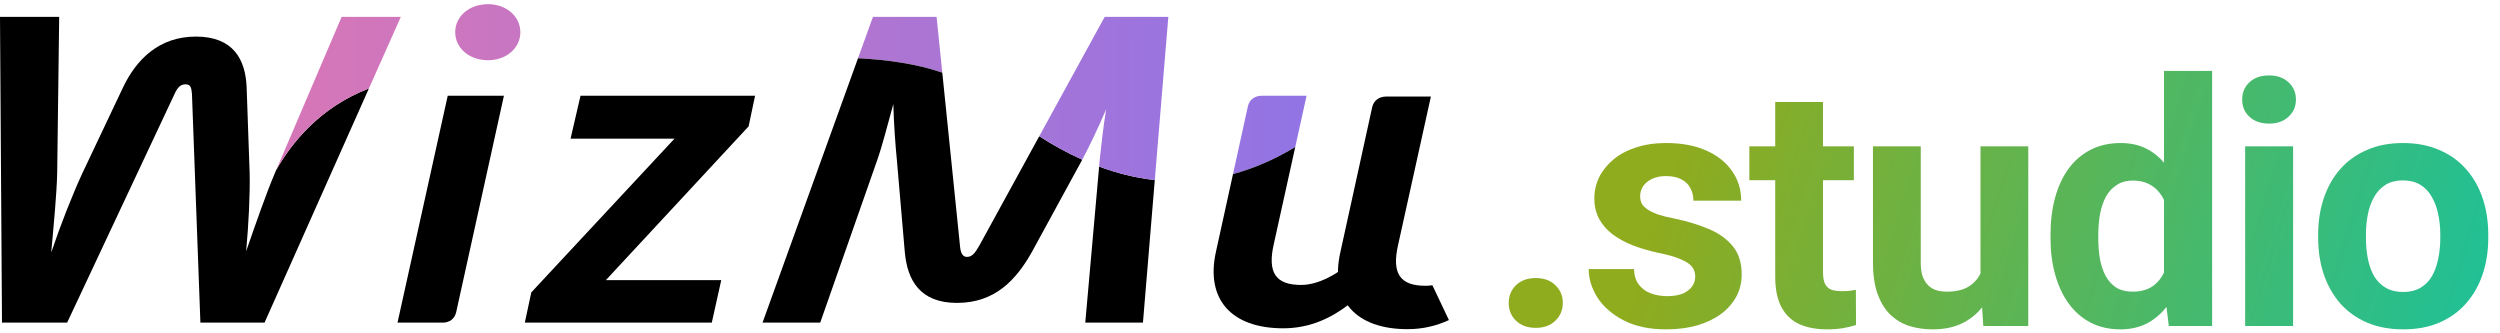
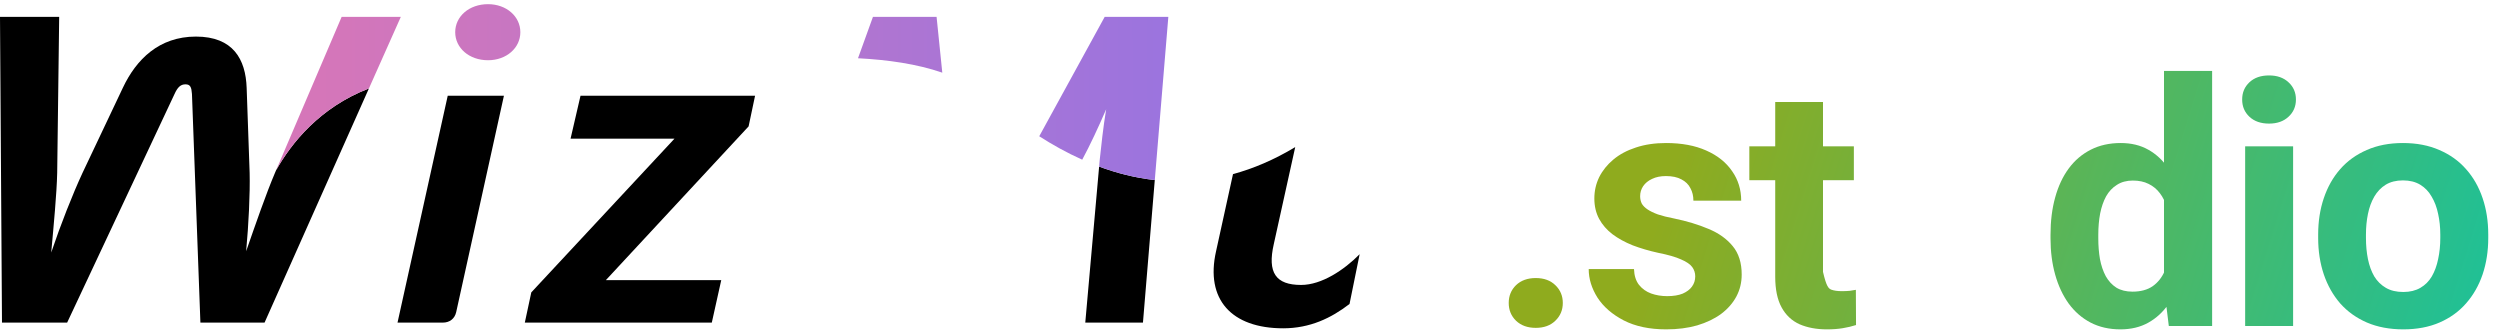
<svg xmlns="http://www.w3.org/2000/svg" width="180" height="24" viewBox="0 0 180 24" fill="none">
  <path d="M32.237 6.892H36.283L32.846 22.471C32.739 22.945 32.381 23.228 31.879 23.228H28.621L32.237 6.892Z" fill="black" />
  <path d="M32.775 2.318C32.775 3.454 33.777 4.337 35.138 4.337C36.462 4.337 37.465 3.454 37.465 2.318C37.465 1.183 36.462 0.3 35.138 0.3C33.777 0.3 32.775 1.183 32.775 2.318Z" fill="url(#paint0_linear_1202_46)" />
  <path d="M38.253 21.052L48.565 9.982H41.081L41.797 6.892H54.365L53.9 9.099L43.623 20.169H51.93L51.25 23.228H37.787L38.253 21.052Z" fill="black" />
  <path d="M19.878 12.259L19.8 12.442C19.155 13.956 18.404 16.132 17.723 18.088C17.903 16.132 18.01 13.956 17.974 12.442L17.759 6.324C17.688 4.274 16.792 2.634 14.107 2.634C11.457 2.634 9.811 4.274 8.844 6.324L5.944 12.442C5.227 13.988 4.368 16.164 3.688 18.182C3.867 16.195 4.082 13.988 4.118 12.442L4.261 1.215H0L0.143 23.228H4.834L12.567 6.766C12.782 6.292 12.997 6.072 13.355 6.072C13.713 6.072 13.785 6.292 13.821 6.766L14.429 23.228H19.048L26.562 6.368C23.009 7.737 20.966 10.325 19.878 12.259Z" fill="black" />
  <path d="M24.598 1.215L19.878 12.259C20.966 10.325 23.009 7.737 26.562 6.368L28.859 1.215H24.598Z" fill="url(#paint1_linear_1202_46)" />
  <path d="M78.14 23.228H82.293L83.144 12.965C81.722 12.805 80.381 12.456 79.137 11.995L78.14 23.228Z" fill="black" />
  <path d="M62.852 1.215L61.776 4.194C63.926 4.306 66.024 4.603 67.845 5.232L67.434 1.215H62.852Z" fill="url(#paint2_linear_1202_46)" />
-   <path d="M70.514 17.677C70.191 18.245 69.977 18.497 69.618 18.497C69.296 18.497 69.153 18.182 69.117 17.677L67.845 5.232C66.024 4.603 63.926 4.306 61.776 4.194L54.903 23.228H59.056L63.138 11.591C63.532 10.487 63.925 8.91 64.319 7.491C64.355 8.878 64.463 10.392 64.57 11.464L65.143 18.119C65.322 20.2 66.253 21.809 68.903 21.809C71.624 21.809 73.163 20.169 74.309 18.119L77.854 11.622C77.876 11.582 77.898 11.538 77.92 11.497C76.789 10.99 75.752 10.405 74.825 9.81L70.514 17.677Z" fill="black" />
  <path d="M79.537 1.215L74.825 9.811C75.752 10.405 76.789 10.991 77.92 11.497C78.476 10.472 79.093 9.143 79.644 7.869C79.429 9.162 79.285 10.518 79.178 11.528L79.137 11.995C80.381 12.456 81.722 12.805 83.145 12.965L84.12 1.215H79.537Z" fill="url(#paint3_linear_1202_46)" />
-   <path d="M90.852 6.892C90.351 6.892 89.957 7.175 89.849 7.649L88.776 12.536C90.225 12.144 91.722 11.514 93.257 10.591L94.074 6.892H90.852Z" fill="url(#paint4_linear_1202_46)" />
  <path d="M93.68 20.516C91.854 20.516 91.245 19.633 91.711 17.583L93.256 10.591C91.722 11.514 90.224 12.144 88.776 12.536L87.557 18.087C86.77 21.557 88.667 23.638 92.391 23.638C94.314 23.638 95.846 22.904 97.166 21.886L97.894 18.303C96.785 19.428 95.166 20.516 93.68 20.516Z" fill="black" />
-   <path d="M104.322 23.046C103.436 23.455 102.454 23.7 101.342 23.7C97.617 23.7 95.723 21.619 96.508 18.149L97.728 12.597L98.799 7.711C98.907 7.236 99.3 6.952 99.802 6.952H103.024L102.207 10.652L100.661 17.644C100.195 19.695 100.805 20.576 102.63 20.576C102.798 20.576 102.965 20.564 103.132 20.538L104.322 23.046Z" fill="black" />
  <path d="M108.628 21.812C108.628 21.302 108.803 20.876 109.153 20.533C109.512 20.19 109.986 20.019 110.575 20.019C111.164 20.019 111.634 20.19 111.985 20.533C112.343 20.876 112.522 21.302 112.522 21.812C112.522 22.323 112.343 22.749 111.985 23.092C111.634 23.435 111.164 23.606 110.575 23.606C109.986 23.606 109.512 23.435 109.153 23.092C108.803 22.749 108.628 22.323 108.628 21.812Z" fill="url(#paint5_linear_1202_46)" />
  <path d="M122.057 19.899C122.057 19.652 121.985 19.429 121.842 19.23C121.698 19.03 121.431 18.847 121.041 18.68C120.659 18.504 120.105 18.345 119.381 18.201C118.727 18.058 118.118 17.878 117.553 17.663C116.995 17.44 116.509 17.173 116.095 16.862C115.689 16.551 115.37 16.185 115.139 15.762C114.908 15.332 114.793 14.841 114.793 14.291C114.793 13.749 114.908 13.239 115.139 12.761C115.378 12.283 115.717 11.86 116.155 11.493C116.601 11.119 117.142 10.828 117.78 10.621C118.425 10.405 119.15 10.298 119.954 10.298C121.077 10.298 122.041 10.477 122.845 10.836C123.658 11.194 124.279 11.689 124.709 12.319C125.147 12.94 125.366 13.65 125.366 14.447H121.925C121.925 14.112 121.854 13.813 121.71 13.55C121.575 13.279 121.36 13.068 121.065 12.916C120.778 12.757 120.404 12.677 119.942 12.677C119.56 12.677 119.229 12.745 118.95 12.88C118.672 13.008 118.457 13.183 118.305 13.407C118.162 13.622 118.09 13.861 118.09 14.124C118.09 14.323 118.13 14.503 118.21 14.662C118.297 14.813 118.437 14.953 118.628 15.081C118.819 15.208 119.066 15.328 119.369 15.439C119.679 15.543 120.062 15.639 120.515 15.726C121.447 15.918 122.28 16.169 123.012 16.48C123.745 16.782 124.327 17.197 124.757 17.723C125.187 18.241 125.402 18.923 125.402 19.768C125.402 20.342 125.274 20.868 125.02 21.346C124.765 21.824 124.398 22.243 123.92 22.602C123.443 22.952 122.869 23.227 122.2 23.427C121.539 23.618 120.794 23.714 119.966 23.714C118.763 23.714 117.744 23.498 116.907 23.068C116.079 22.637 115.45 22.091 115.02 21.43C114.598 20.76 114.387 20.075 114.387 19.373H117.648C117.664 19.843 117.784 20.222 118.007 20.509C118.238 20.796 118.528 21.003 118.879 21.131C119.237 21.258 119.623 21.322 120.038 21.322C120.484 21.322 120.854 21.262 121.149 21.143C121.443 21.015 121.666 20.848 121.818 20.641C121.977 20.425 122.057 20.178 122.057 19.899Z" fill="url(#paint6_linear_1202_46)" />
-   <path d="M133.478 10.537V12.976H125.952V10.537H133.478ZM127.816 7.344H131.256V19.576C131.256 19.951 131.304 20.238 131.4 20.437C131.503 20.637 131.655 20.776 131.854 20.856C132.053 20.928 132.304 20.963 132.606 20.963C132.821 20.963 133.013 20.956 133.18 20.939C133.355 20.916 133.502 20.892 133.622 20.868L133.634 23.403C133.339 23.498 133.021 23.574 132.678 23.63C132.336 23.686 131.957 23.714 131.543 23.714C130.786 23.714 130.125 23.59 129.56 23.343C129.002 23.088 128.572 22.681 128.27 22.123C127.967 21.565 127.816 20.832 127.816 19.923V7.344Z" fill="url(#paint7_linear_1202_46)" />
-   <path d="M142.595 20.378V10.537H146.035V23.474H142.798L142.595 20.378ZM142.977 17.723L143.992 17.699C143.992 18.56 143.893 19.361 143.694 20.102C143.495 20.836 143.196 21.474 142.798 22.016C142.399 22.55 141.898 22.968 141.292 23.271C140.687 23.566 139.974 23.714 139.154 23.714C138.525 23.714 137.943 23.626 137.41 23.451C136.884 23.267 136.43 22.984 136.048 22.602C135.673 22.211 135.379 21.713 135.164 21.107C134.956 20.493 134.853 19.756 134.853 18.895V10.537H138.294V18.919C138.294 19.301 138.337 19.624 138.425 19.887C138.521 20.15 138.652 20.366 138.819 20.533C138.987 20.7 139.182 20.82 139.405 20.892C139.636 20.963 139.891 20.999 140.169 20.999C140.878 20.999 141.436 20.856 141.842 20.569C142.256 20.282 142.547 19.891 142.714 19.397C142.889 18.895 142.977 18.337 142.977 17.723Z" fill="url(#paint8_linear_1202_46)" />
+   <path d="M133.478 10.537V12.976H125.952V10.537H133.478ZM127.816 7.344H131.256V19.576C131.503 20.637 131.655 20.776 131.854 20.856C132.053 20.928 132.304 20.963 132.606 20.963C132.821 20.963 133.013 20.956 133.18 20.939C133.355 20.916 133.502 20.892 133.622 20.868L133.634 23.403C133.339 23.498 133.021 23.574 132.678 23.63C132.336 23.686 131.957 23.714 131.543 23.714C130.786 23.714 130.125 23.59 129.56 23.343C129.002 23.088 128.572 22.681 128.27 22.123C127.967 21.565 127.816 20.832 127.816 19.923V7.344Z" fill="url(#paint7_linear_1202_46)" />
  <path d="M155.808 20.653V5.108H159.273V23.474H156.155L155.808 20.653ZM147.637 17.161V16.91C147.637 15.922 147.748 15.025 147.971 14.22C148.194 13.407 148.521 12.709 148.951 12.127C149.381 11.545 149.911 11.095 150.54 10.776C151.169 10.457 151.886 10.298 152.69 10.298C153.447 10.298 154.108 10.457 154.673 10.776C155.247 11.095 155.733 11.549 156.131 12.139C156.537 12.721 156.864 13.411 157.111 14.208C157.358 14.997 157.537 15.862 157.648 16.802V17.352C157.537 18.253 157.358 19.09 157.111 19.863C156.864 20.637 156.537 21.314 156.131 21.896C155.733 22.47 155.247 22.916 154.673 23.235C154.1 23.554 153.431 23.714 152.666 23.714C151.862 23.714 151.145 23.55 150.516 23.223C149.895 22.896 149.369 22.438 148.939 21.848C148.517 21.258 148.194 20.565 147.971 19.768C147.748 18.971 147.637 18.102 147.637 17.161ZM151.077 16.91V17.161C151.077 17.695 151.117 18.193 151.197 18.656C151.285 19.118 151.424 19.529 151.615 19.887C151.814 20.238 152.069 20.513 152.38 20.712C152.698 20.904 153.085 20.999 153.539 20.999C154.128 20.999 154.614 20.868 154.996 20.605C155.378 20.334 155.669 19.963 155.868 19.493C156.075 19.022 156.195 18.48 156.227 17.867V16.3C156.203 15.798 156.131 15.348 156.012 14.949C155.9 14.543 155.733 14.196 155.51 13.909C155.295 13.622 155.024 13.399 154.697 13.239C154.379 13.08 154 13 153.562 13C153.116 13 152.734 13.104 152.415 13.311C152.097 13.51 151.838 13.785 151.639 14.136C151.448 14.487 151.304 14.901 151.209 15.38C151.121 15.85 151.077 16.36 151.077 16.91Z" fill="url(#paint9_linear_1202_46)" />
  <path d="M165.104 10.537V23.474H161.651V10.537H165.104ZM161.436 7.165C161.436 6.663 161.611 6.248 161.962 5.921C162.312 5.595 162.782 5.431 163.371 5.431C163.953 5.431 164.419 5.595 164.769 5.921C165.128 6.248 165.307 6.663 165.307 7.165C165.307 7.667 165.128 8.082 164.769 8.409C164.419 8.735 163.953 8.899 163.371 8.899C162.782 8.899 162.312 8.735 161.962 8.409C161.611 8.082 161.436 7.667 161.436 7.165Z" fill="url(#paint10_linear_1202_46)" />
  <path d="M166.908 17.137V16.886C166.908 15.938 167.044 15.065 167.314 14.268C167.585 13.462 167.979 12.765 168.497 12.175C169.015 11.585 169.652 11.127 170.409 10.8C171.165 10.465 172.033 10.298 173.013 10.298C173.993 10.298 174.865 10.465 175.63 10.8C176.394 11.127 177.035 11.585 177.553 12.175C178.079 12.765 178.477 13.462 178.748 14.268C179.019 15.065 179.154 15.938 179.154 16.886V17.137C179.154 18.078 179.019 18.951 178.748 19.756C178.477 20.553 178.079 21.25 177.553 21.848C177.035 22.438 176.398 22.896 175.641 23.223C174.885 23.55 174.017 23.714 173.037 23.714C172.057 23.714 171.185 23.55 170.421 23.223C169.664 22.896 169.023 22.438 168.497 21.848C167.979 21.25 167.585 20.553 167.314 19.756C167.044 18.951 166.908 18.078 166.908 17.137ZM170.349 16.886V17.137C170.349 17.679 170.397 18.185 170.492 18.656C170.588 19.126 170.739 19.541 170.946 19.899C171.161 20.25 171.44 20.525 171.783 20.724C172.125 20.924 172.543 21.023 173.037 21.023C173.515 21.023 173.925 20.924 174.268 20.724C174.61 20.525 174.885 20.25 175.092 19.899C175.299 19.541 175.45 19.126 175.546 18.656C175.649 18.185 175.701 17.679 175.701 17.137V16.886C175.701 16.36 175.649 15.866 175.546 15.403C175.45 14.933 175.295 14.519 175.08 14.16C174.873 13.793 174.598 13.506 174.256 13.299C173.913 13.092 173.499 12.988 173.013 12.988C172.527 12.988 172.113 13.092 171.771 13.299C171.436 13.506 171.161 13.793 170.946 14.16C170.739 14.519 170.588 14.933 170.492 15.403C170.397 15.866 170.349 16.36 170.349 16.886Z" fill="url(#paint11_linear_1202_46)" />
  <defs>
    <linearGradient id="paint0_linear_1202_46" x1="22.893" y1="2.384" x2="93.686" y2="2.006" gradientUnits="userSpaceOnUse">
      <stop stop-color="#D576B9" />
      <stop offset="1" stop-color="#9274E4" />
    </linearGradient>
    <linearGradient id="paint1_linear_1202_46" x1="22.916" y1="6.733" x2="93.709" y2="6.355" gradientUnits="userSpaceOnUse">
      <stop stop-color="#D576B9" />
      <stop offset="1" stop-color="#9274E4" />
    </linearGradient>
    <linearGradient id="paint2_linear_1202_46" x1="22.899" y1="3.451" x2="93.692" y2="3.073" gradientUnits="userSpaceOnUse">
      <stop stop-color="#D576B9" />
      <stop offset="1" stop-color="#9274E4" />
    </linearGradient>
    <linearGradient id="paint3_linear_1202_46" x1="22.92" y1="7.403" x2="93.713" y2="7.024" gradientUnits="userSpaceOnUse">
      <stop stop-color="#D576B9" />
      <stop offset="1" stop-color="#9274E4" />
    </linearGradient>
    <linearGradient id="paint4_linear_1202_46" x1="22.934" y1="10.072" x2="93.727" y2="9.693" gradientUnits="userSpaceOnUse">
      <stop stop-color="#D576B9" />
      <stop offset="1" stop-color="#9274E4" />
    </linearGradient>
    <linearGradient id="paint5_linear_1202_46" x1="122.527" y1="5.108" x2="180.389" y2="23.107" gradientUnits="userSpaceOnUse">
      <stop stop-color="#8FAB1E" />
      <stop offset="1" stop-color="#1CC19A" />
    </linearGradient>
    <linearGradient id="paint6_linear_1202_46" x1="122.527" y1="5.108" x2="180.389" y2="23.107" gradientUnits="userSpaceOnUse">
      <stop stop-color="#8FAB1E" />
      <stop offset="1" stop-color="#1CC19A" />
    </linearGradient>
    <linearGradient id="paint7_linear_1202_46" x1="122.527" y1="5.108" x2="180.389" y2="23.107" gradientUnits="userSpaceOnUse">
      <stop stop-color="#8FAB1E" />
      <stop offset="1" stop-color="#1CC19A" />
    </linearGradient>
    <linearGradient id="paint8_linear_1202_46" x1="122.527" y1="5.108" x2="180.389" y2="23.107" gradientUnits="userSpaceOnUse">
      <stop stop-color="#8FAB1E" />
      <stop offset="1" stop-color="#1CC19A" />
    </linearGradient>
    <linearGradient id="paint9_linear_1202_46" x1="122.527" y1="5.108" x2="180.389" y2="23.107" gradientUnits="userSpaceOnUse">
      <stop stop-color="#8FAB1E" />
      <stop offset="1" stop-color="#1CC19A" />
    </linearGradient>
    <linearGradient id="paint10_linear_1202_46" x1="122.527" y1="5.108" x2="180.389" y2="23.107" gradientUnits="userSpaceOnUse">
      <stop stop-color="#8FAB1E" />
      <stop offset="1" stop-color="#1CC19A" />
    </linearGradient>
    <linearGradient id="paint11_linear_1202_46" x1="122.527" y1="5.108" x2="180.389" y2="23.107" gradientUnits="userSpaceOnUse">
      <stop stop-color="#8FAB1E" />
      <stop offset="1" stop-color="#1CC19A" />
    </linearGradient>
  </defs>
</svg>